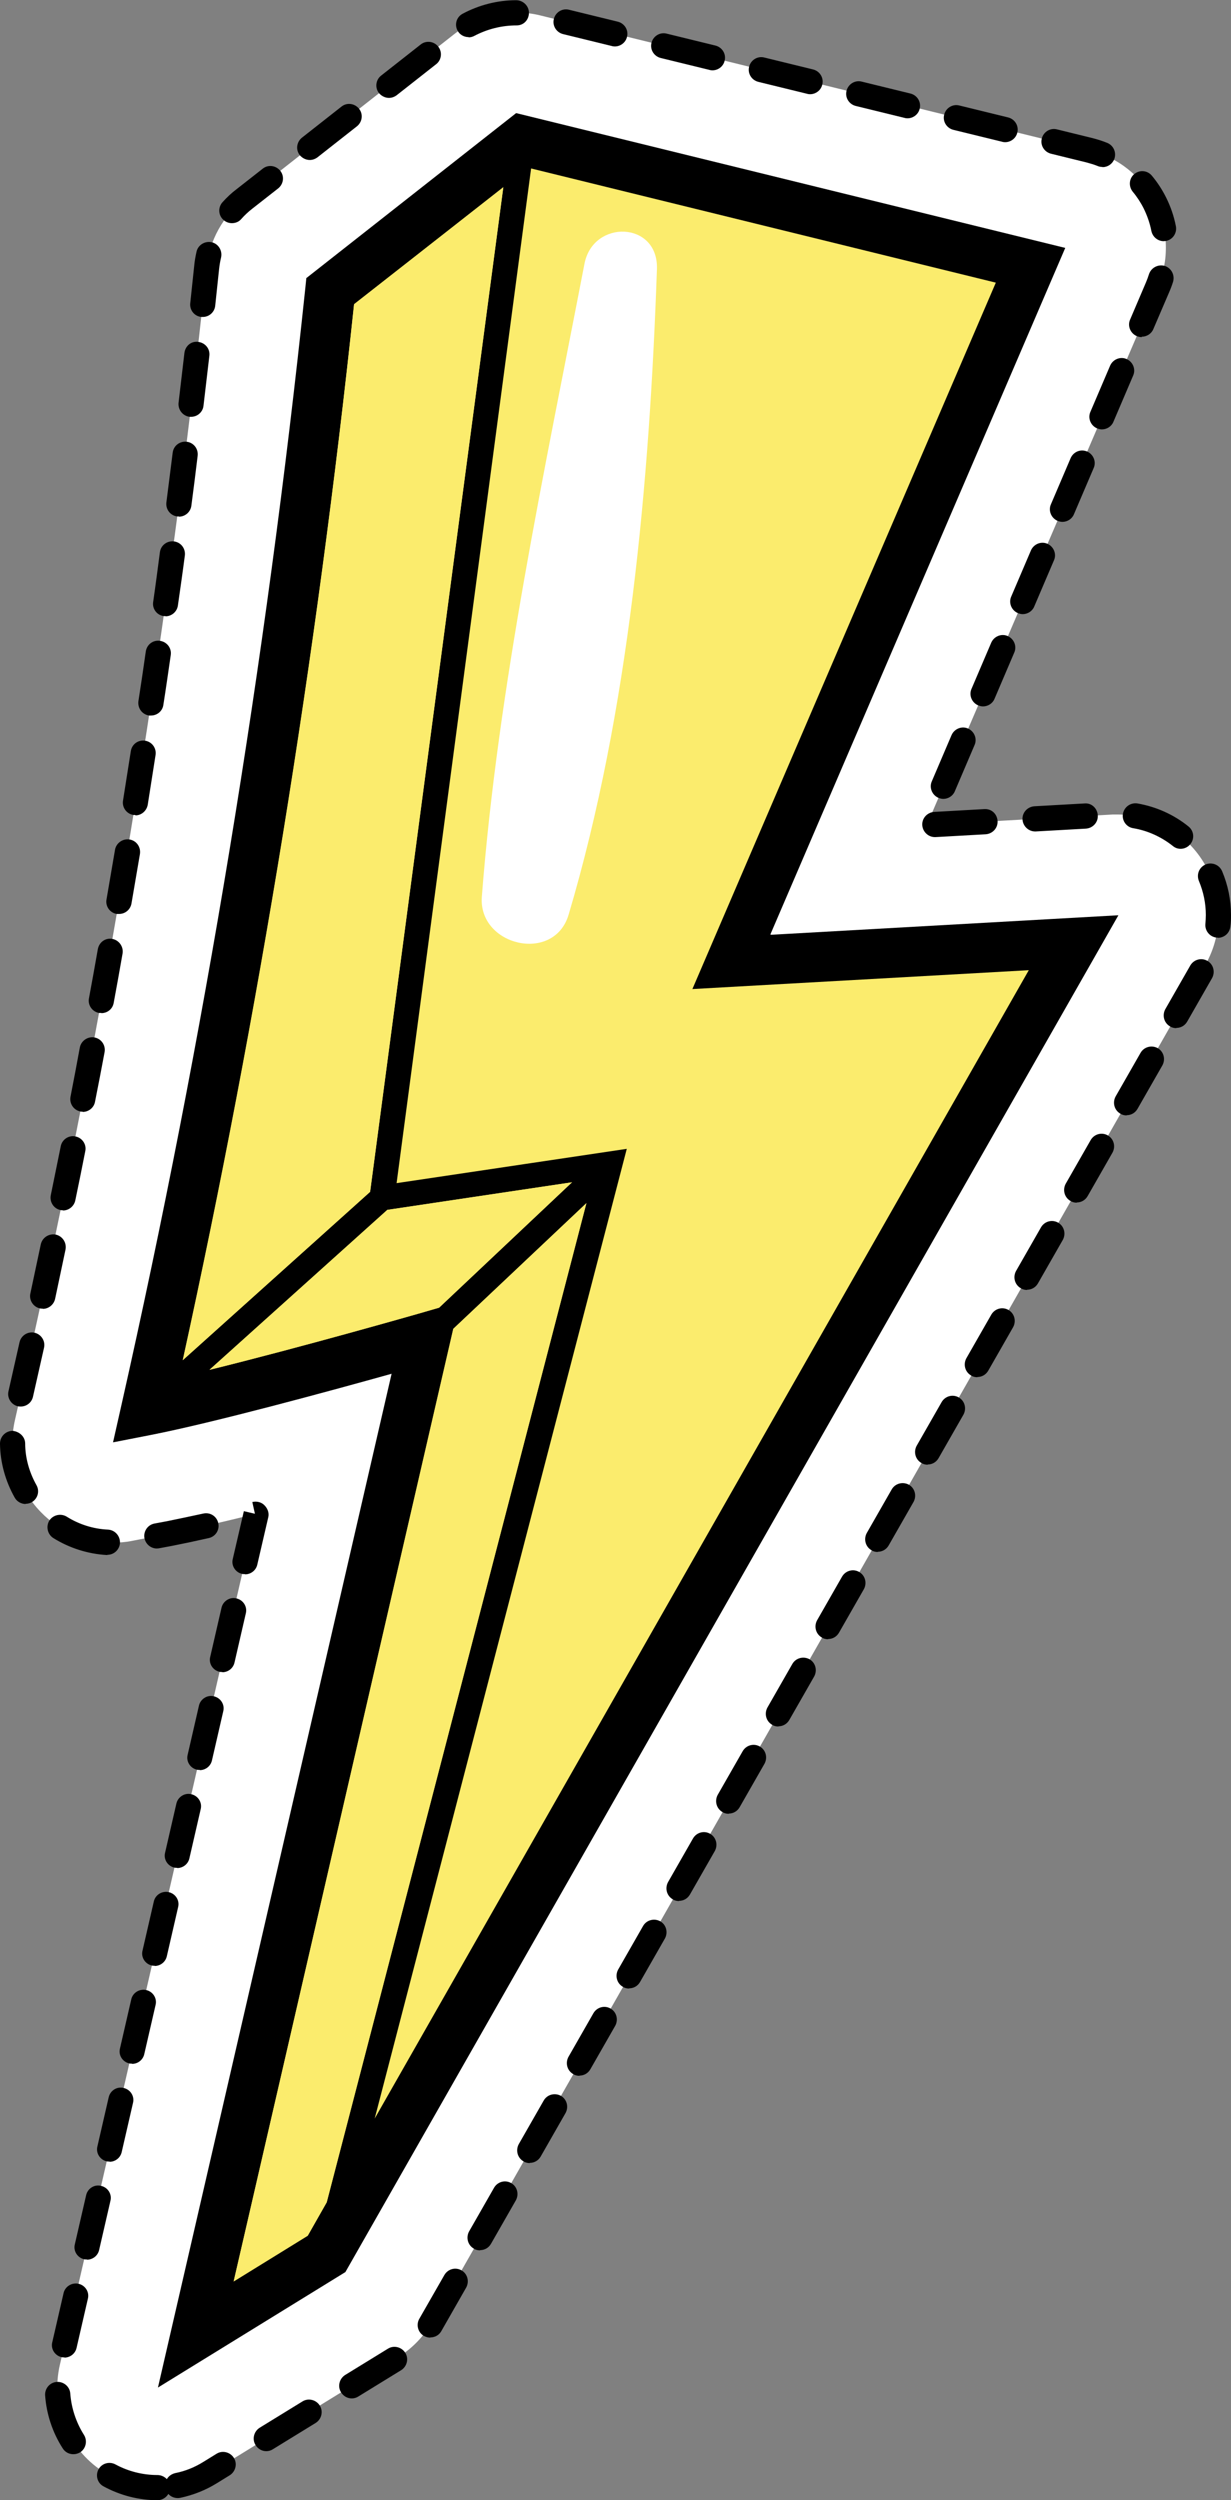
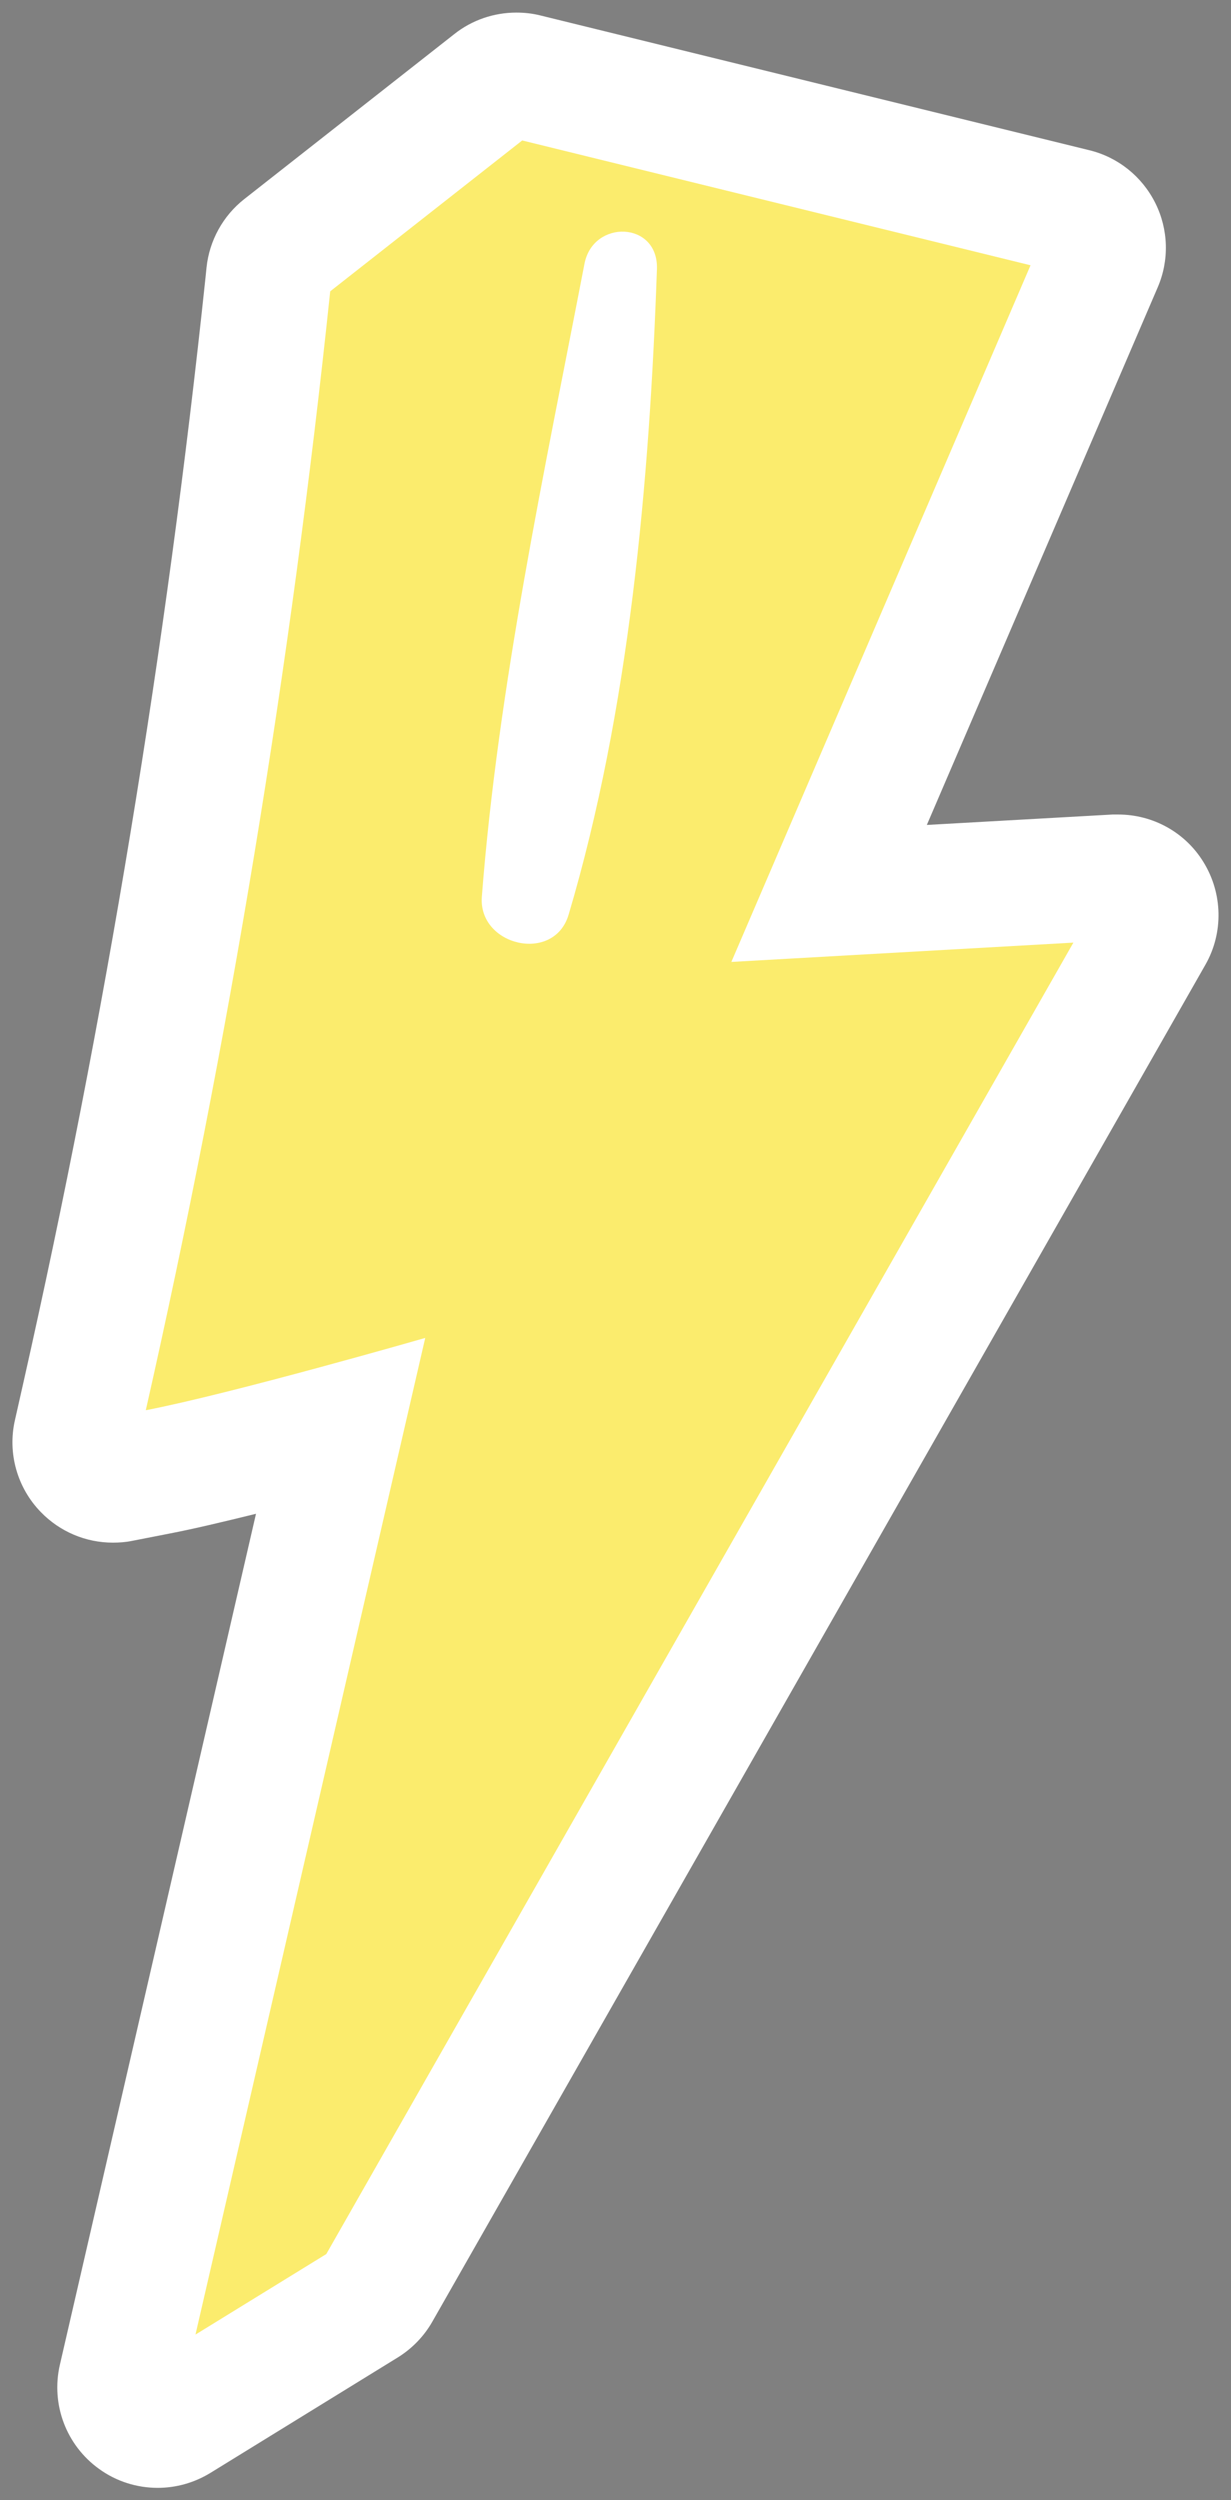
<svg xmlns="http://www.w3.org/2000/svg" id="OBJECTS" width="56.74" height="115.17" viewBox="0 0 56.74 115.17">
  <rect x="0" y="0" width="56.74" height="115.17" fill="#808080" stroke="none" />
  <defs>
    <style>.cls-1{fill:#fbec6d;}.cls-1,.cls-2,.cls-3{stroke-width:0px;}.cls-2{fill:#000;}.cls-3{fill:#fff;}</style>
  </defs>
  <path class="cls-3" d="M7.27,114.6c-.95,0-1.9-.29-2.7-.87-1.52-1.09-2.23-2.98-1.81-4.8l9.04-39.2c-1.5.37-2.89.7-3.98.91l-1.74.34c-.29.06-.59.08-.88.08-1.24,0-2.44-.5-3.32-1.41-1.09-1.12-1.54-2.72-1.19-4.24l.39-1.73C4.85,46.96,7.67,29.85,9.47,12.81l.05-.49c.13-1.24.76-2.38,1.74-3.15L20.94,1.57c.82-.65,1.83-.99,2.86-.99.37,0,.74.04,1.1.13l25.31,6.21c1.32.32,2.43,1.21,3.04,2.43.61,1.22.65,2.64.11,3.89l-10.64,24.76,8.56-.48c.09,0,.17,0,.26,0,1.6,0,3.09.82,3.93,2.19.89,1.44.93,3.26.09,4.73l-35.63,62.5c-.38.67-.93,1.24-1.59,1.65l-8.64,5.32c-.75.46-1.59.69-2.43.69Z" />
-   <path class="cls-2" d="M7.27,115.17c-.87,0-1.73-.22-2.5-.64-.28-.15-.38-.5-.23-.78.15-.28.5-.38.78-.23.59.32,1.26.49,1.94.49.17,0,.33.08.43.19.08-.14.22-.24.39-.28.46-.09.9-.27,1.3-.52l.6-.37c.27-.17.63-.08.8.19.17.27.08.63-.19.8l-.6.37c-.52.32-1.08.54-1.68.67-.21.04-.42-.03-.55-.18-.1.17-.29.29-.5.29ZM3.38,113.05c-.19,0-.38-.09-.49-.27-.47-.73-.75-1.58-.81-2.44-.02-.32.22-.6.54-.62.32-.02.6.22.62.54.05.67.27,1.33.63,1.9.17.27.09.63-.17.8-.1.06-.21.09-.31.09ZM12.27,112.91c-.19,0-.38-.1-.49-.28-.17-.27-.08-.63.19-.8l1.97-1.21c.27-.17.63-.08.8.19.17.27.08.63-.19.8l-1.97,1.21c-.09.06-.2.09-.3.09ZM16.21,110.48c-.19,0-.38-.1-.49-.28-.17-.27-.08-.63.19-.8l1.97-1.21c.27-.17.63-.08.8.19.17.27.08.63-.19.8l-1.97,1.21c-.09.06-.2.09-.3.09ZM2.97,108.59s-.09,0-.13-.01c-.31-.07-.51-.38-.43-.69l.52-2.26c.07-.31.39-.5.69-.43.31.07.51.38.43.69l-.52,2.26c-.06.27-.3.45-.56.45ZM19.83,107.68c-.1,0-.21-.03-.31-.09-.27-.17-.35-.53-.18-.8l1.14-1.99c.16-.28.51-.38.79-.22.28.16.37.51.22.79l-1.16,2.03c-.11.18-.3.27-.49.27ZM4.01,104.08s-.09,0-.13-.01c-.31-.07-.51-.38-.43-.69l.52-2.26c.07-.31.38-.51.69-.43.31.07.51.38.43.69l-.52,2.26c-.06.27-.3.45-.56.45ZM22.13,103.66c-.1,0-.2-.02-.29-.08-.28-.16-.37-.51-.22-.79l1.15-2.01c.16-.28.51-.38.79-.22.28.16.37.51.22.79l-1.15,2.01c-.11.19-.3.29-.5.29ZM24.42,99.64c-.1,0-.2-.02-.29-.08-.28-.16-.37-.51-.22-.79l1.15-2.01c.16-.28.51-.37.79-.22.28.16.37.51.22.79l-1.15,2.01c-.11.19-.3.29-.5.29ZM5.05,99.57s-.09,0-.13-.01c-.31-.07-.51-.38-.43-.69l.52-2.26c.07-.31.38-.51.69-.43.31.07.51.38.43.69l-.52,2.26c-.06.27-.3.45-.56.45ZM26.71,95.62c-.1,0-.2-.02-.29-.08-.28-.16-.37-.51-.22-.79l1.15-2.01c.16-.28.51-.38.79-.22.28.16.37.51.22.79l-1.15,2.01c-.11.19-.3.29-.5.29ZM6.09,95.06s-.09,0-.13-.01c-.31-.07-.51-.38-.43-.69l.52-2.26c.07-.31.38-.5.69-.43.31.07.51.38.43.69l-.52,2.26c-.06.27-.3.45-.56.45ZM29,91.6c-.1,0-.2-.02-.29-.08-.28-.16-.37-.51-.22-.79l1.15-2.01c.16-.28.51-.37.79-.22.28.16.37.51.22.79l-1.15,2.01c-.11.19-.3.29-.5.29ZM7.13,90.55s-.09,0-.13-.01c-.31-.07-.51-.38-.43-.69l.52-2.26c.07-.31.38-.5.69-.43.31.07.51.38.43.69l-.52,2.26c-.06.27-.3.45-.56.45ZM31.3,87.57c-.1,0-.2-.02-.29-.08-.28-.16-.37-.51-.22-.79l1.15-2.01c.16-.28.51-.38.79-.22.28.16.37.51.22.79l-1.15,2.01c-.11.19-.3.29-.5.29ZM8.17,86.04s-.09,0-.13-.01c-.31-.07-.51-.38-.43-.69l.52-2.26c.07-.31.39-.51.69-.43.31.07.51.38.43.69l-.52,2.26c-.06.27-.3.45-.56.45ZM33.59,83.55c-.1,0-.2-.02-.29-.08-.28-.16-.37-.51-.22-.79l1.15-2.01c.16-.28.51-.38.79-.22.28.16.37.51.22.79l-1.15,2.01c-.11.19-.3.29-.5.29ZM9.21,81.53s-.09,0-.13-.01c-.31-.07-.51-.38-.43-.69l.52-2.26c.07-.31.39-.51.69-.43.31.07.51.38.43.69l-.52,2.26c-.06.27-.3.45-.56.45ZM35.88,79.53c-.1,0-.2-.02-.29-.08-.28-.16-.37-.51-.22-.79l1.15-2.01c.16-.28.51-.37.79-.22.28.16.37.51.22.79l-1.15,2.01c-.11.19-.3.29-.5.29ZM10.25,77.02s-.09,0-.13-.01c-.31-.07-.51-.38-.43-.69l.52-2.26c.07-.31.39-.51.69-.43.31.07.51.38.43.69l-.52,2.26c-.06.27-.3.45-.56.45ZM38.17,75.51c-.1,0-.2-.02-.29-.08-.28-.16-.37-.51-.22-.79l1.15-2.01c.16-.28.51-.38.79-.22.28.16.37.51.22.79l-1.15,2.01c-.11.19-.3.29-.5.29ZM11.29,72.51s-.09,0-.13-.01c-.31-.07-.51-.38-.43-.69l.51-2.2.51.12-.12-.54c.19-.05.42,0,.56.15.14.14.22.34.18.53l-.51,2.2c-.06.27-.3.45-.56.45ZM4.95,71.63s-.02,0-.03,0c-.87-.05-1.72-.32-2.46-.78-.27-.17-.35-.53-.19-.8.17-.27.53-.35.8-.19.57.36,1.23.57,1.91.6.32.02.56.29.55.61-.02.31-.27.55-.58.55ZM40.46,71.49c-.1,0-.2-.02-.29-.08-.28-.16-.37-.51-.22-.79l1.15-2.01c.16-.28.51-.37.79-.22.28.16.37.51.22.79l-1.15,2.01c-.11.19-.3.29-.5.29ZM7.23,71.33c-.27,0-.51-.19-.57-.47-.06-.31.14-.62.46-.68l.59-.11c.5-.1,1.05-.22,1.66-.35.31-.07.62.12.69.44.07.31-.12.62-.44.69-.62.14-1.19.26-1.7.36l-.59.11s-.07.01-.11.01ZM1.18,69.28c-.2,0-.4-.11-.5-.29C.25,68.23.01,67.37,0,66.5c0-.32.25-.58.57-.59.3.02.58.25.59.57,0,.68.19,1.34.52,1.93.16.28.06.63-.22.79-.09.05-.19.07-.28.07ZM42.76,67.47c-.1,0-.2-.02-.29-.08-.28-.16-.37-.51-.22-.79l1.15-2.01c.16-.28.51-.38.79-.22.28.16.37.51.22.79l-1.15,2.01c-.11.19-.3.29-.5.29ZM.96,64.79s-.09,0-.13-.01c-.31-.07-.51-.38-.44-.69l.51-2.26c.07-.31.38-.51.69-.44.31.07.51.38.44.69l-.51,2.26c-.06.27-.3.45-.56.45ZM45.05,63.44c-.1,0-.2-.02-.29-.08-.28-.16-.37-.51-.22-.79l1.15-2.01c.16-.28.51-.38.79-.22.28.16.37.51.22.79l-1.15,2.01c-.11.19-.3.29-.5.29ZM1.96,60.28s-.08,0-.12-.01c-.31-.07-.51-.38-.44-.69.16-.75.32-1.51.48-2.26.07-.31.37-.51.69-.45.31.07.51.37.45.69-.16.76-.32,1.51-.48,2.27-.06.27-.3.46-.56.46ZM47.34,59.42c-.1,0-.2-.02-.29-.08-.28-.16-.37-.51-.22-.79l1.15-2.01c.16-.28.51-.38.79-.22.28.16.37.51.22.79l-1.15,2.01c-.11.19-.3.29-.5.29ZM2.91,55.75s-.08,0-.12-.01c-.31-.06-.51-.37-.45-.68.15-.75.31-1.51.46-2.26.06-.31.37-.52.68-.45.31.06.52.37.45.68-.15.76-.3,1.51-.46,2.27-.06.27-.3.46-.57.46ZM49.63,55.4c-.1,0-.2-.02-.29-.08-.28-.16-.37-.51-.22-.79l1.15-2.01c.16-.28.51-.38.79-.22.28.16.37.51.22.79l-1.15,2.01c-.11.19-.3.29-.5.29ZM51.93,51.38c-.1,0-.2-.02-.29-.08-.28-.16-.37-.51-.22-.79l1.15-2.01c.16-.28.51-.37.79-.22.28.16.37.51.22.79l-1.15,2.01c-.11.19-.3.29-.5.29ZM3.82,51.21s-.07,0-.11-.01c-.31-.06-.52-.36-.46-.68.15-.76.29-1.51.43-2.27.06-.31.37-.52.68-.46.31.06.52.36.46.68-.14.76-.29,1.52-.44,2.28-.05.28-.3.47-.57.47ZM54.22,47.36c-.1,0-.2-.02-.29-.08-.28-.16-.37-.51-.22-.79l1.15-2.01c.16-.28.51-.38.79-.22.28.16.37.51.22.79l-1.15,2.01c-.11.19-.3.29-.5.29ZM4.67,46.66s-.07,0-.11,0c-.31-.06-.52-.36-.46-.67.14-.76.28-1.52.41-2.27.06-.32.35-.53.67-.47.31.06.52.36.47.67-.13.76-.27,1.52-.41,2.28-.05.28-.29.47-.57.47ZM56.14,43.19s-.04,0-.06,0c-.32-.03-.55-.32-.52-.63.01-.14.02-.27.02-.41,0-.54-.11-1.07-.32-1.57-.12-.3.01-.63.31-.76.29-.12.63.01.76.31.27.64.41,1.32.41,2.02,0,.17,0,.35-.03.53-.03.3-.28.52-.58.52ZM5.48,42.1s-.07,0-.1,0c-.31-.05-.53-.35-.47-.67.13-.76.26-1.52.39-2.28.05-.31.35-.53.67-.48.32.05.53.35.48.67-.13.76-.26,1.52-.39,2.28-.05.28-.29.48-.57.48ZM54.42,39.1c-.13,0-.25-.04-.36-.13-.53-.42-1.16-.71-1.83-.82-.31-.05-.53-.35-.47-.67.06-.31.35-.52.67-.47.86.15,1.67.51,2.35,1.06.25.2.29.56.09.81-.11.14-.28.22-.45.22ZM43.09,38.56c-.3,0-.56-.24-.58-.55-.02-.32.23-.59.55-.61l2.31-.13c.34-.02.59.23.61.55.02.32-.23.59-.55.61l-2.31.13s-.02,0-.03,0ZM47.71,38.3c-.3,0-.56-.24-.58-.55-.02-.32.23-.59.55-.61l2.31-.13c.33-.03.59.23.61.55.02.32-.23.59-.55.61l-2.31.13s-.02,0-.03,0ZM6.24,37.54s-.06,0-.09,0c-.32-.05-.53-.35-.48-.66.12-.76.24-1.52.36-2.28.05-.32.34-.53.66-.48.32.05.53.35.48.66-.12.76-.24,1.53-.36,2.29-.05.28-.29.49-.57.49ZM43.48,36.8c-.08,0-.15-.02-.23-.05-.29-.13-.43-.47-.3-.76l.91-2.13c.13-.29.47-.43.76-.3.29.13.43.47.3.76l-.91,2.13c-.09.22-.31.35-.53.35ZM6.96,32.96s-.06,0-.09,0c-.32-.05-.53-.34-.49-.66.12-.76.23-1.52.34-2.29.05-.32.33-.54.66-.49.32.05.54.34.49.66-.11.76-.22,1.53-.34,2.29-.04.29-.29.49-.57.49ZM45.31,32.54c-.08,0-.15-.02-.23-.05-.29-.13-.43-.47-.3-.76l.91-2.13c.13-.29.47-.43.76-.3.29.13.43.47.3.76l-.91,2.13c-.09.22-.31.35-.53.35ZM7.63,28.38s-.05,0-.08,0c-.32-.04-.54-.34-.49-.65.11-.76.21-1.53.31-2.29.04-.32.33-.54.65-.5.32.04.54.33.5.65-.1.77-.21,1.53-.32,2.3-.04.29-.29.5-.57.5ZM47.14,28.29c-.08,0-.15-.02-.23-.05-.29-.13-.43-.47-.3-.76l.91-2.13c.13-.29.47-.43.76-.3.29.13.43.47.3.76l-.91,2.13c-.09.22-.31.35-.53.35ZM48.97,24.04c-.08,0-.15-.02-.23-.05-.29-.13-.43-.47-.3-.76l.91-2.13c.13-.29.46-.43.76-.3.29.13.43.47.3.76l-.91,2.13c-.09.22-.31.35-.53.35ZM8.24,23.79s-.05,0-.07,0c-.32-.04-.54-.33-.5-.65l.29-2.29c.04-.32.33-.54.65-.5.32.04.54.33.5.65-.09.77-.19,1.53-.29,2.3-.04.29-.29.5-.57.5ZM50.79,19.78c-.08,0-.15-.02-.23-.05-.29-.13-.43-.47-.3-.76l.91-2.13c.13-.29.47-.43.76-.3.29.13.43.47.3.76l-.91,2.13c-.09.22-.31.35-.53.35ZM8.81,19.2s-.05,0-.07,0c-.32-.04-.54-.33-.51-.64.09-.77.18-1.53.27-2.3.04-.32.31-.56.64-.51.32.04.55.32.51.64-.09.77-.18,1.54-.27,2.3-.03.29-.28.51-.57.51ZM52.62,15.53c-.08,0-.15-.02-.23-.05-.29-.13-.43-.47-.3-.76l.73-1.71c.05-.12.1-.25.14-.38.1-.3.42-.47.73-.38.3.1.47.42.38.73-.05.16-.11.32-.18.48l-.73,1.7c-.09.22-.31.35-.53.35ZM9.34,14.6s-.04,0-.06,0c-.32-.03-.55-.32-.51-.64l.18-1.7c.02-.23.06-.45.11-.67.07-.31.39-.5.7-.43.31.07.5.39.43.7-.04.17-.07.34-.09.52l-.18,1.7c-.03.3-.28.52-.57.52ZM53.64,11.11c-.27,0-.51-.19-.57-.47-.07-.36-.19-.7-.35-1.03-.14-.28-.31-.54-.51-.78-.2-.25-.17-.61.07-.81.25-.21.61-.17.81.07.26.31.48.65.66,1.01.21.42.36.86.45,1.32.06.31-.14.62-.46.68-.04,0-.07.01-.11.01ZM10.69,10.28c-.14,0-.28-.05-.39-.15-.24-.21-.26-.58-.04-.82.2-.22.41-.42.65-.6l1.2-.94c.25-.2.61-.15.81.1.2.25.15.61-.1.81l-1.2.94c-.18.14-.35.3-.5.47-.11.13-.27.19-.43.19ZM50.81,7.69c-.07,0-.14-.01-.21-.04-.17-.07-.35-.12-.53-.17l-1.63-.4c-.31-.08-.5-.39-.42-.7.08-.31.39-.5.7-.42l1.63.4c.23.06.46.13.68.22.3.12.44.45.33.75-.09.23-.31.37-.54.37ZM14.28,7.37c-.17,0-.34-.08-.46-.22-.2-.25-.15-.61.1-.81l1.82-1.43c.25-.2.61-.15.81.1.2.25.15.61-.1.81l-1.82,1.43c-.11.08-.23.12-.36.12ZM46.33,6.55s-.09,0-.14-.02l-2.25-.55c-.31-.08-.5-.39-.42-.7.08-.31.39-.5.7-.42l2.25.55c.31.08.5.39.42.7-.06.26-.3.44-.56.44ZM41.83,5.45s-.09,0-.14-.02l-2.25-.55c-.31-.08-.5-.39-.42-.7.08-.31.39-.5.7-.42l2.25.55c.31.08.5.39.42.7-.06.26-.3.44-.56.44ZM17.93,4.51c-.17,0-.34-.08-.46-.22-.2-.25-.15-.62.1-.81l1.82-1.43c.25-.2.62-.15.81.1.2.25.15.62-.1.81l-1.82,1.43c-.11.08-.23.12-.36.12ZM37.34,4.34s-.09,0-.14-.02l-2.25-.55c-.31-.08-.5-.39-.42-.7.08-.31.39-.5.7-.42l2.25.55c.31.08.5.39.42.7-.06.26-.3.44-.56.44ZM32.84,3.24s-.09,0-.14-.02l-2.25-.55c-.31-.08-.5-.39-.42-.7s.39-.5.7-.42l2.25.55c.31.08.5.39.42.7-.06.26-.3.44-.56.44ZM28.34,2.14s-.09,0-.14-.02l-2.25-.55c-.31-.08-.5-.39-.42-.7.08-.31.39-.5.7-.42l2.25.55c.31.08.5.39.42.7-.06.26-.3.44-.56.44ZM21.6,1.71c-.21,0-.41-.11-.51-.3-.15-.28-.05-.63.24-.78.75-.4,1.6-.62,2.46-.62h0c.32,0,.59.26.59.58s-.24.58-.56.58h0c-.7,0-1.36.17-1.95.48-.09.05-.18.07-.27.07Z" />
  <path class="cls-1" d="M49.48,43.42l-15.77.89,13.79-32.09-23.43-5.75-8.85,6.95c-1.82,17.33-4.66,34.55-8.5,51.54,3.95-.76,12.88-3.33,12.88-3.33l-10.59,45.91,6.03-3.71,34.43-60.4Z" />
-   <path class="cls-2" d="M35.51,43.04l13.59-31.62-25.31-6.21-9.67,7.6-.05.49c-1.81,17.22-4.66,34.52-8.47,51.41l-.39,1.73,1.74-.34c2.87-.56,8.24-2.02,11.1-2.82l-10.77,46.7,8.64-5.32,35.63-62.5-16.02.9ZM31.91,45.56l15.51-.87-30.15,52.9,11.62-44.67-10.61,1.58L24.48,7.76l21.42,5.26-13.99,32.55ZM16.32,14.02l6.88-5.4-6.14,46.28-8.64,7.76c3.51-16.01,6.17-32.35,7.9-48.64ZM9.65,63.11l8.21-7.38,8.51-1.27-6.13,5.78-.94.27c-.07.02-5.45,1.56-9.64,2.59ZM10.77,105.09l10.12-43.88,6.14-5.79-11.97,46.03-.88,1.54-3.42,2.11Z" />
  <path class="cls-3" d="M26.94,12.15c-1.84,9.54-3.98,19.46-4.73,29.15-.18,2.27,3.33,3.1,4,.83,2.8-9.43,3.73-19.95,4.07-29.74.07-2.2-2.94-2.3-3.34-.24Z" />
  <polygon class="cls-1" points="27.03 55.42 15.06 101.44 14.19 102.98 10.77 105.09 20.9 61.21 27.03 55.42" />
-   <path class="cls-1" d="M26.36,54.46l-6.12,5.77-.95.28c-.07.02-5.45,1.56-9.64,2.59l8.2-7.37,8.51-1.27Z" />
-   <path class="cls-1" d="M23.2,8.62l-6.14,46.28-8.63,7.75c3.51-16,6.17-32.36,7.89-48.64l6.89-5.39Z" />
</svg>